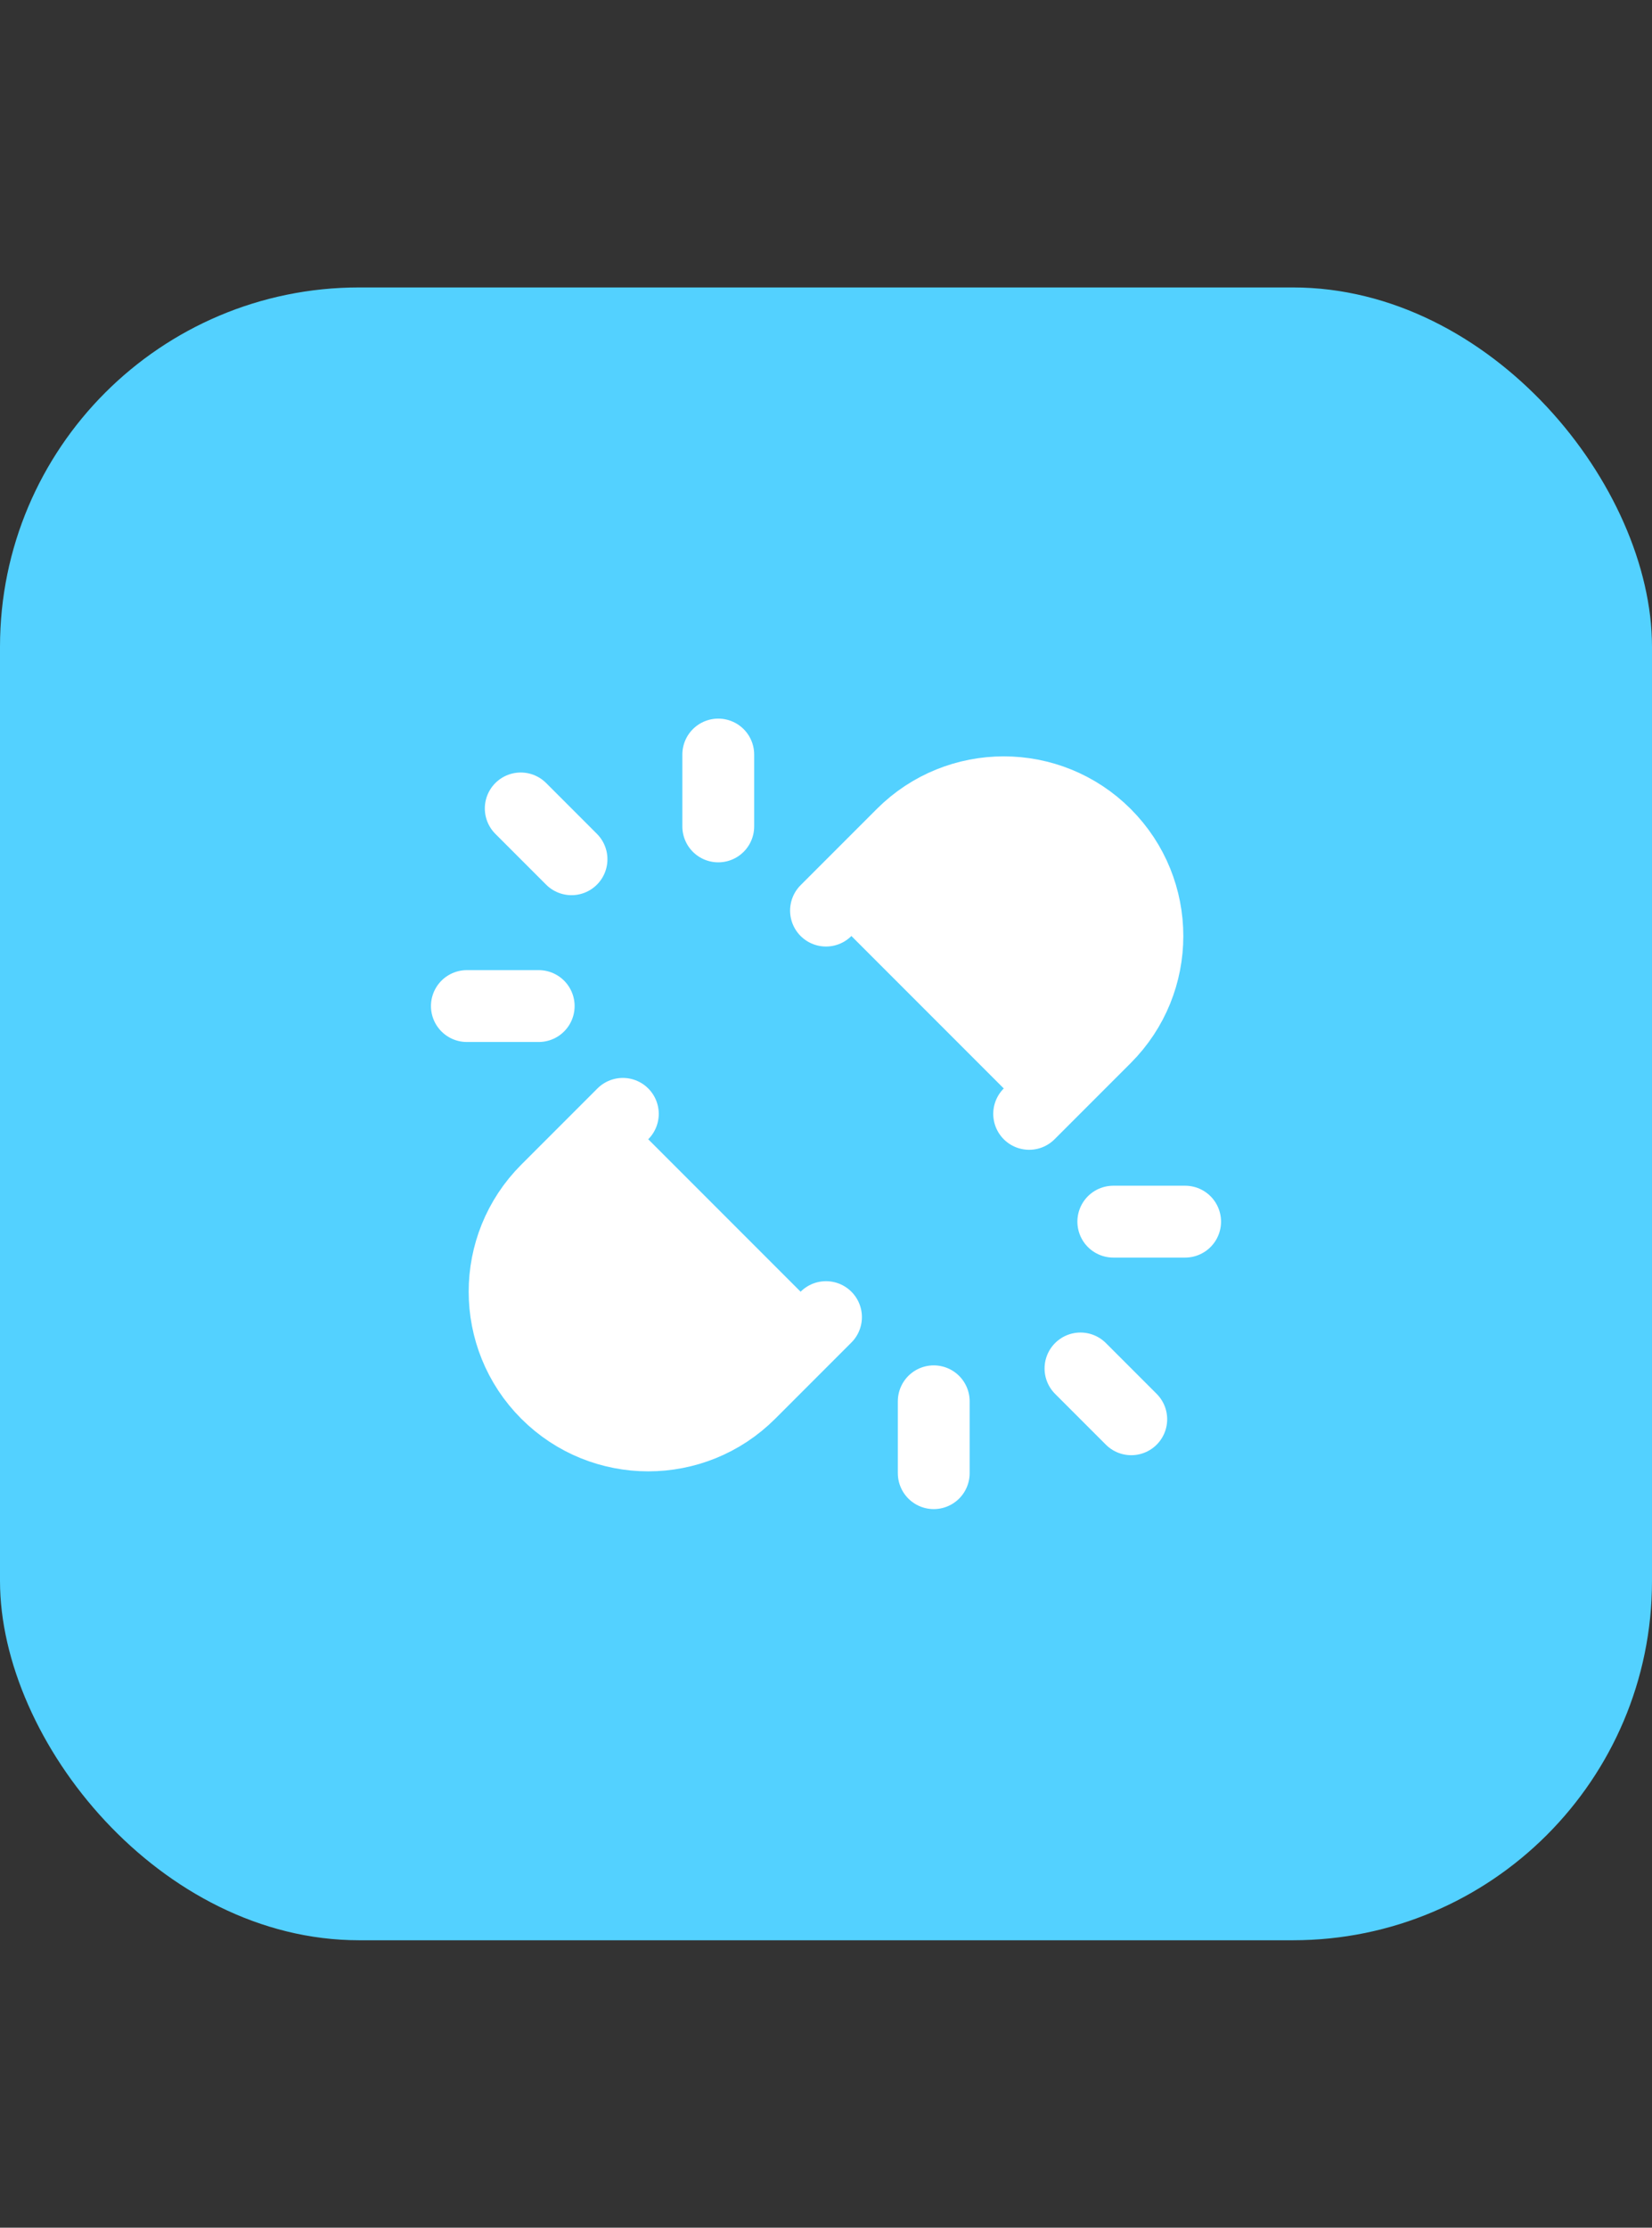
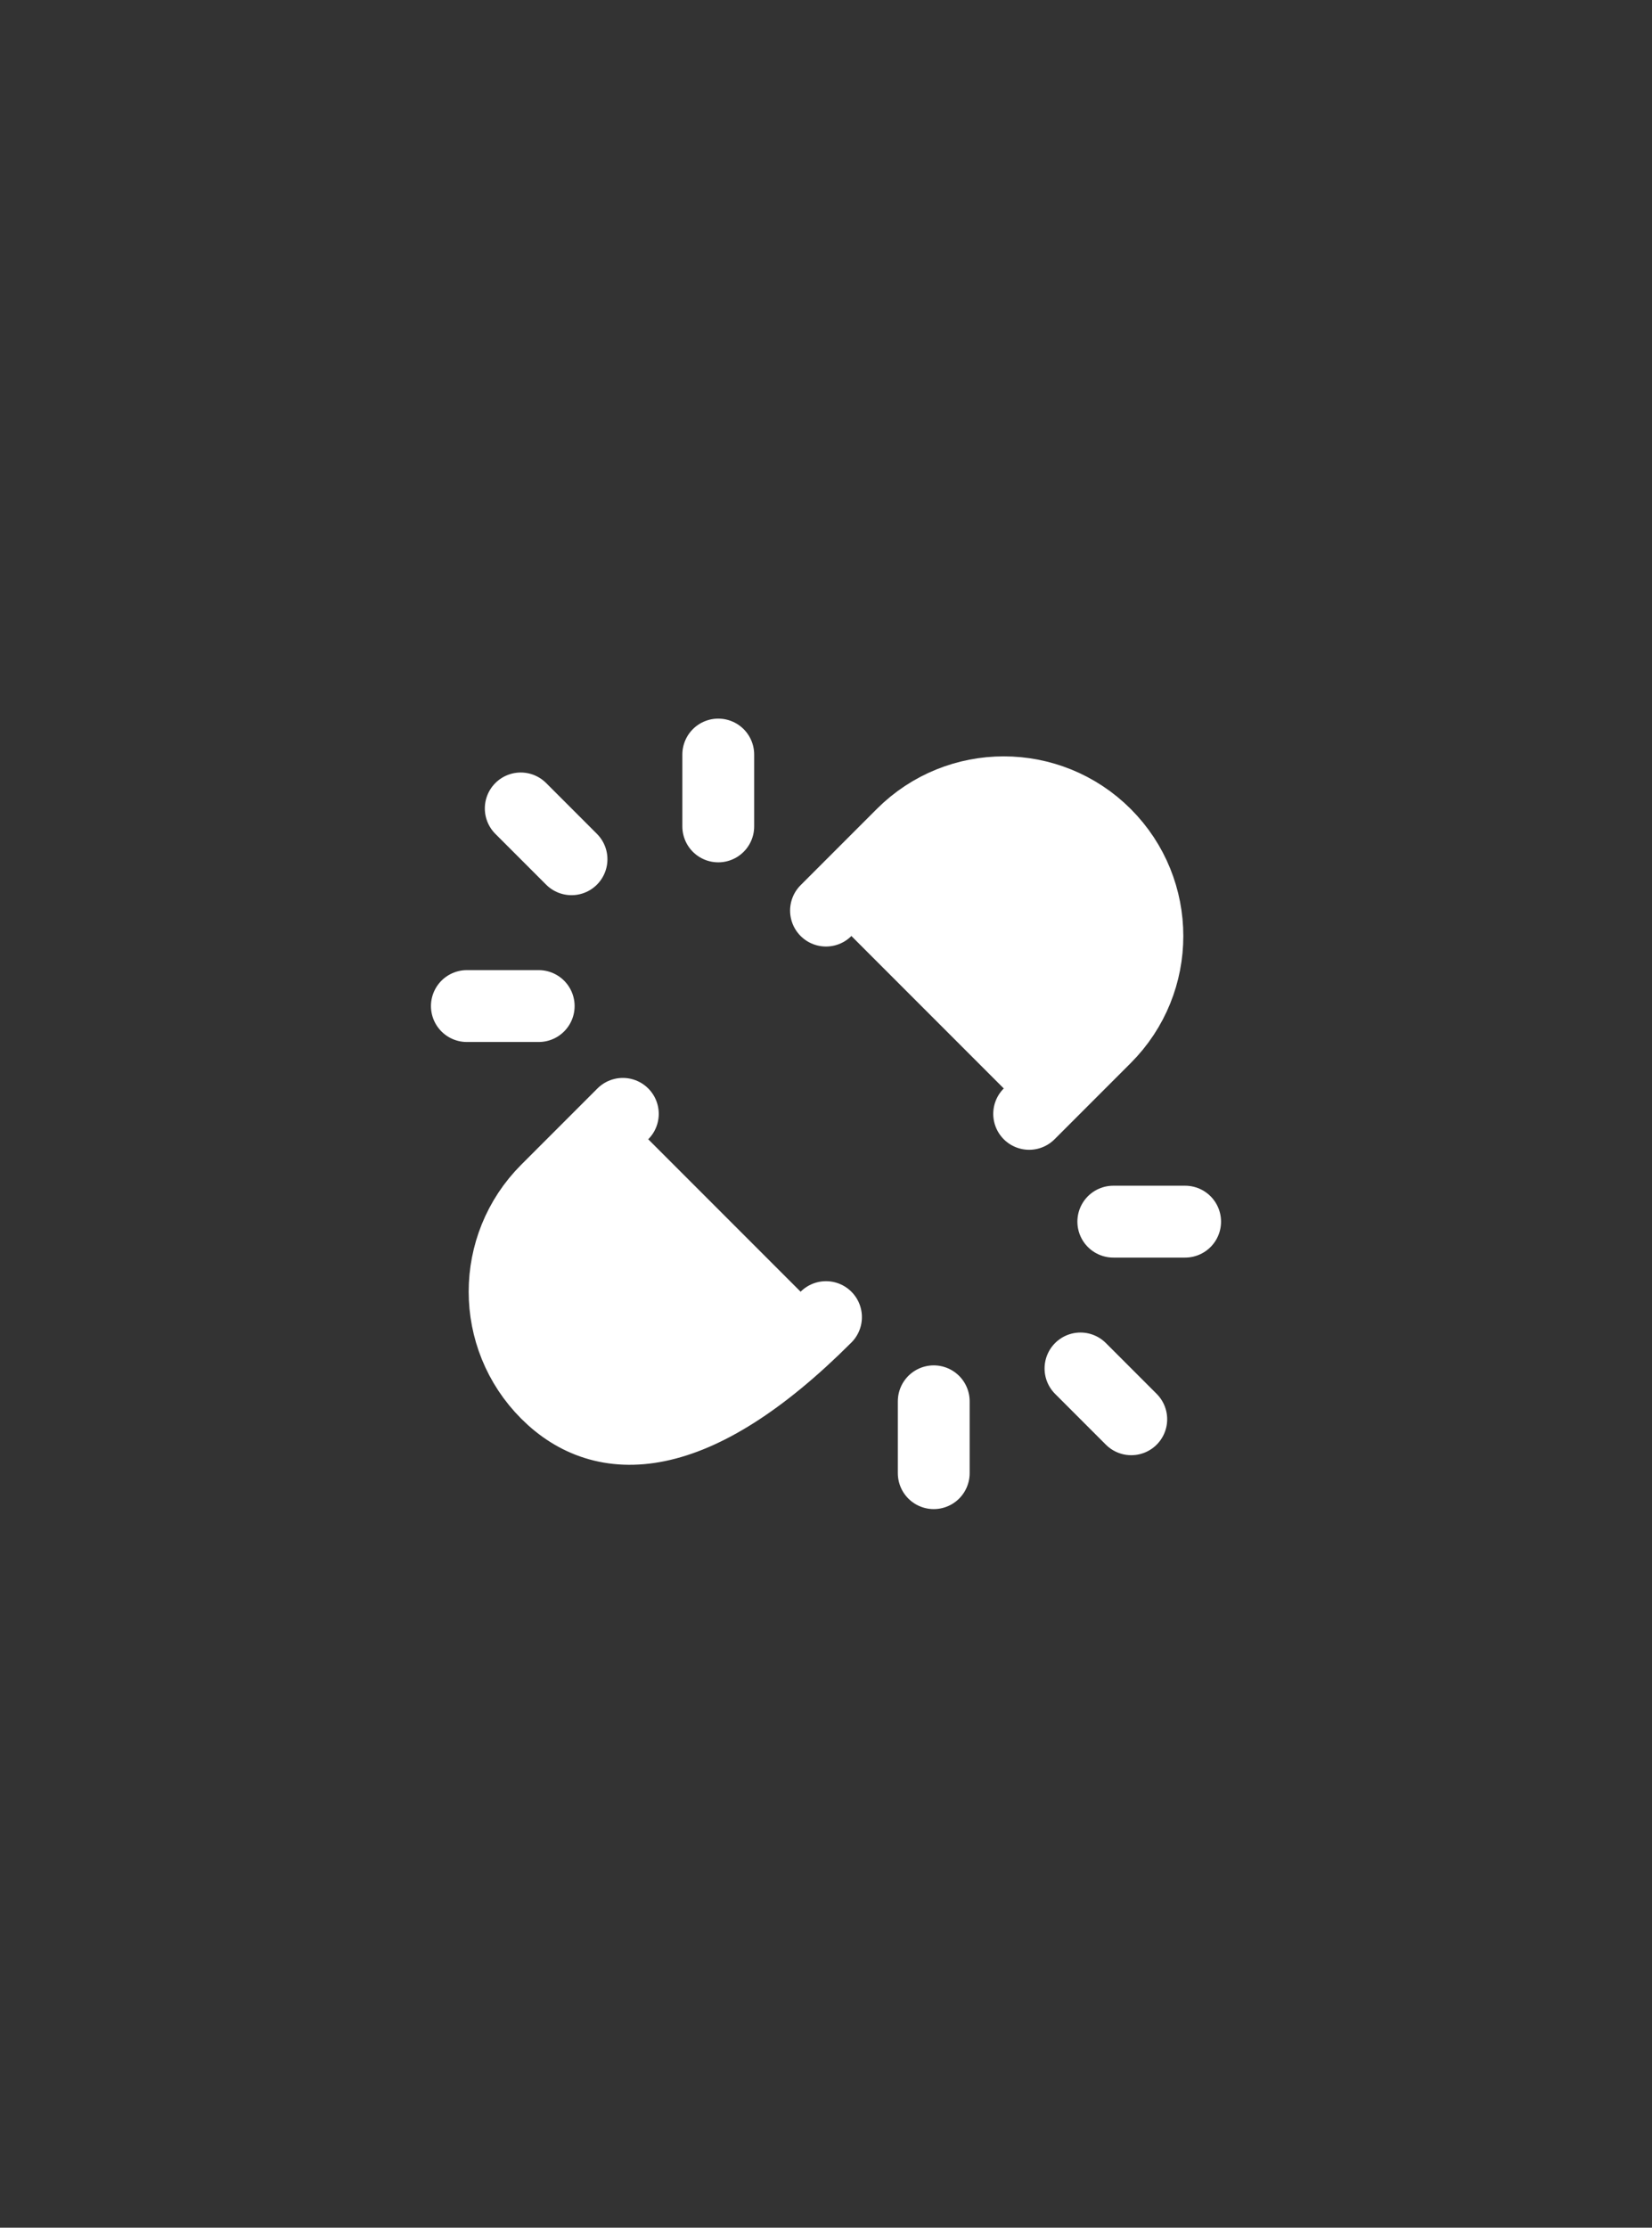
<svg xmlns="http://www.w3.org/2000/svg" width="46" height="62" viewBox="0 0 46 62" fill="none">
  <rect x="0" y="0" width="46" height="62" fill="#333333" stroke="none" />
-   <rect y="8" width="46" height="46" rx="10" fill="#53D1FF" />
-   <path d="M20 23V21M26 39V41M15 28H13M31 34H33M15.914 23.914L14.5 22.5M30.086 38.086L31.5 39.5M23 36.657L20.879 38.778C19.317 40.34 16.784 40.34 15.222 38.778C13.66 37.216 13.66 34.683 15.222 33.121L17.343 31M28.657 31L30.778 28.879C32.34 27.317 32.34 24.784 30.778 23.222C29.216 21.66 26.683 21.66 25.121 23.222L23 25.343" stroke="#FFFFFF" stroke-width="2px" stroke-linecap="round" stroke-linejoin="round" fill="#FFFFFF" />
+   <path d="M20 23V21M26 39V41M15 28H13M31 34H33M15.914 23.914L14.5 22.5M30.086 38.086L31.5 39.5M23 36.657C19.317 40.34 16.784 40.34 15.222 38.778C13.66 37.216 13.66 34.683 15.222 33.121L17.343 31M28.657 31L30.778 28.879C32.34 27.317 32.34 24.784 30.778 23.222C29.216 21.66 26.683 21.66 25.121 23.222L23 25.343" stroke="#FFFFFF" stroke-width="2px" stroke-linecap="round" stroke-linejoin="round" fill="#FFFFFF" />
</svg>